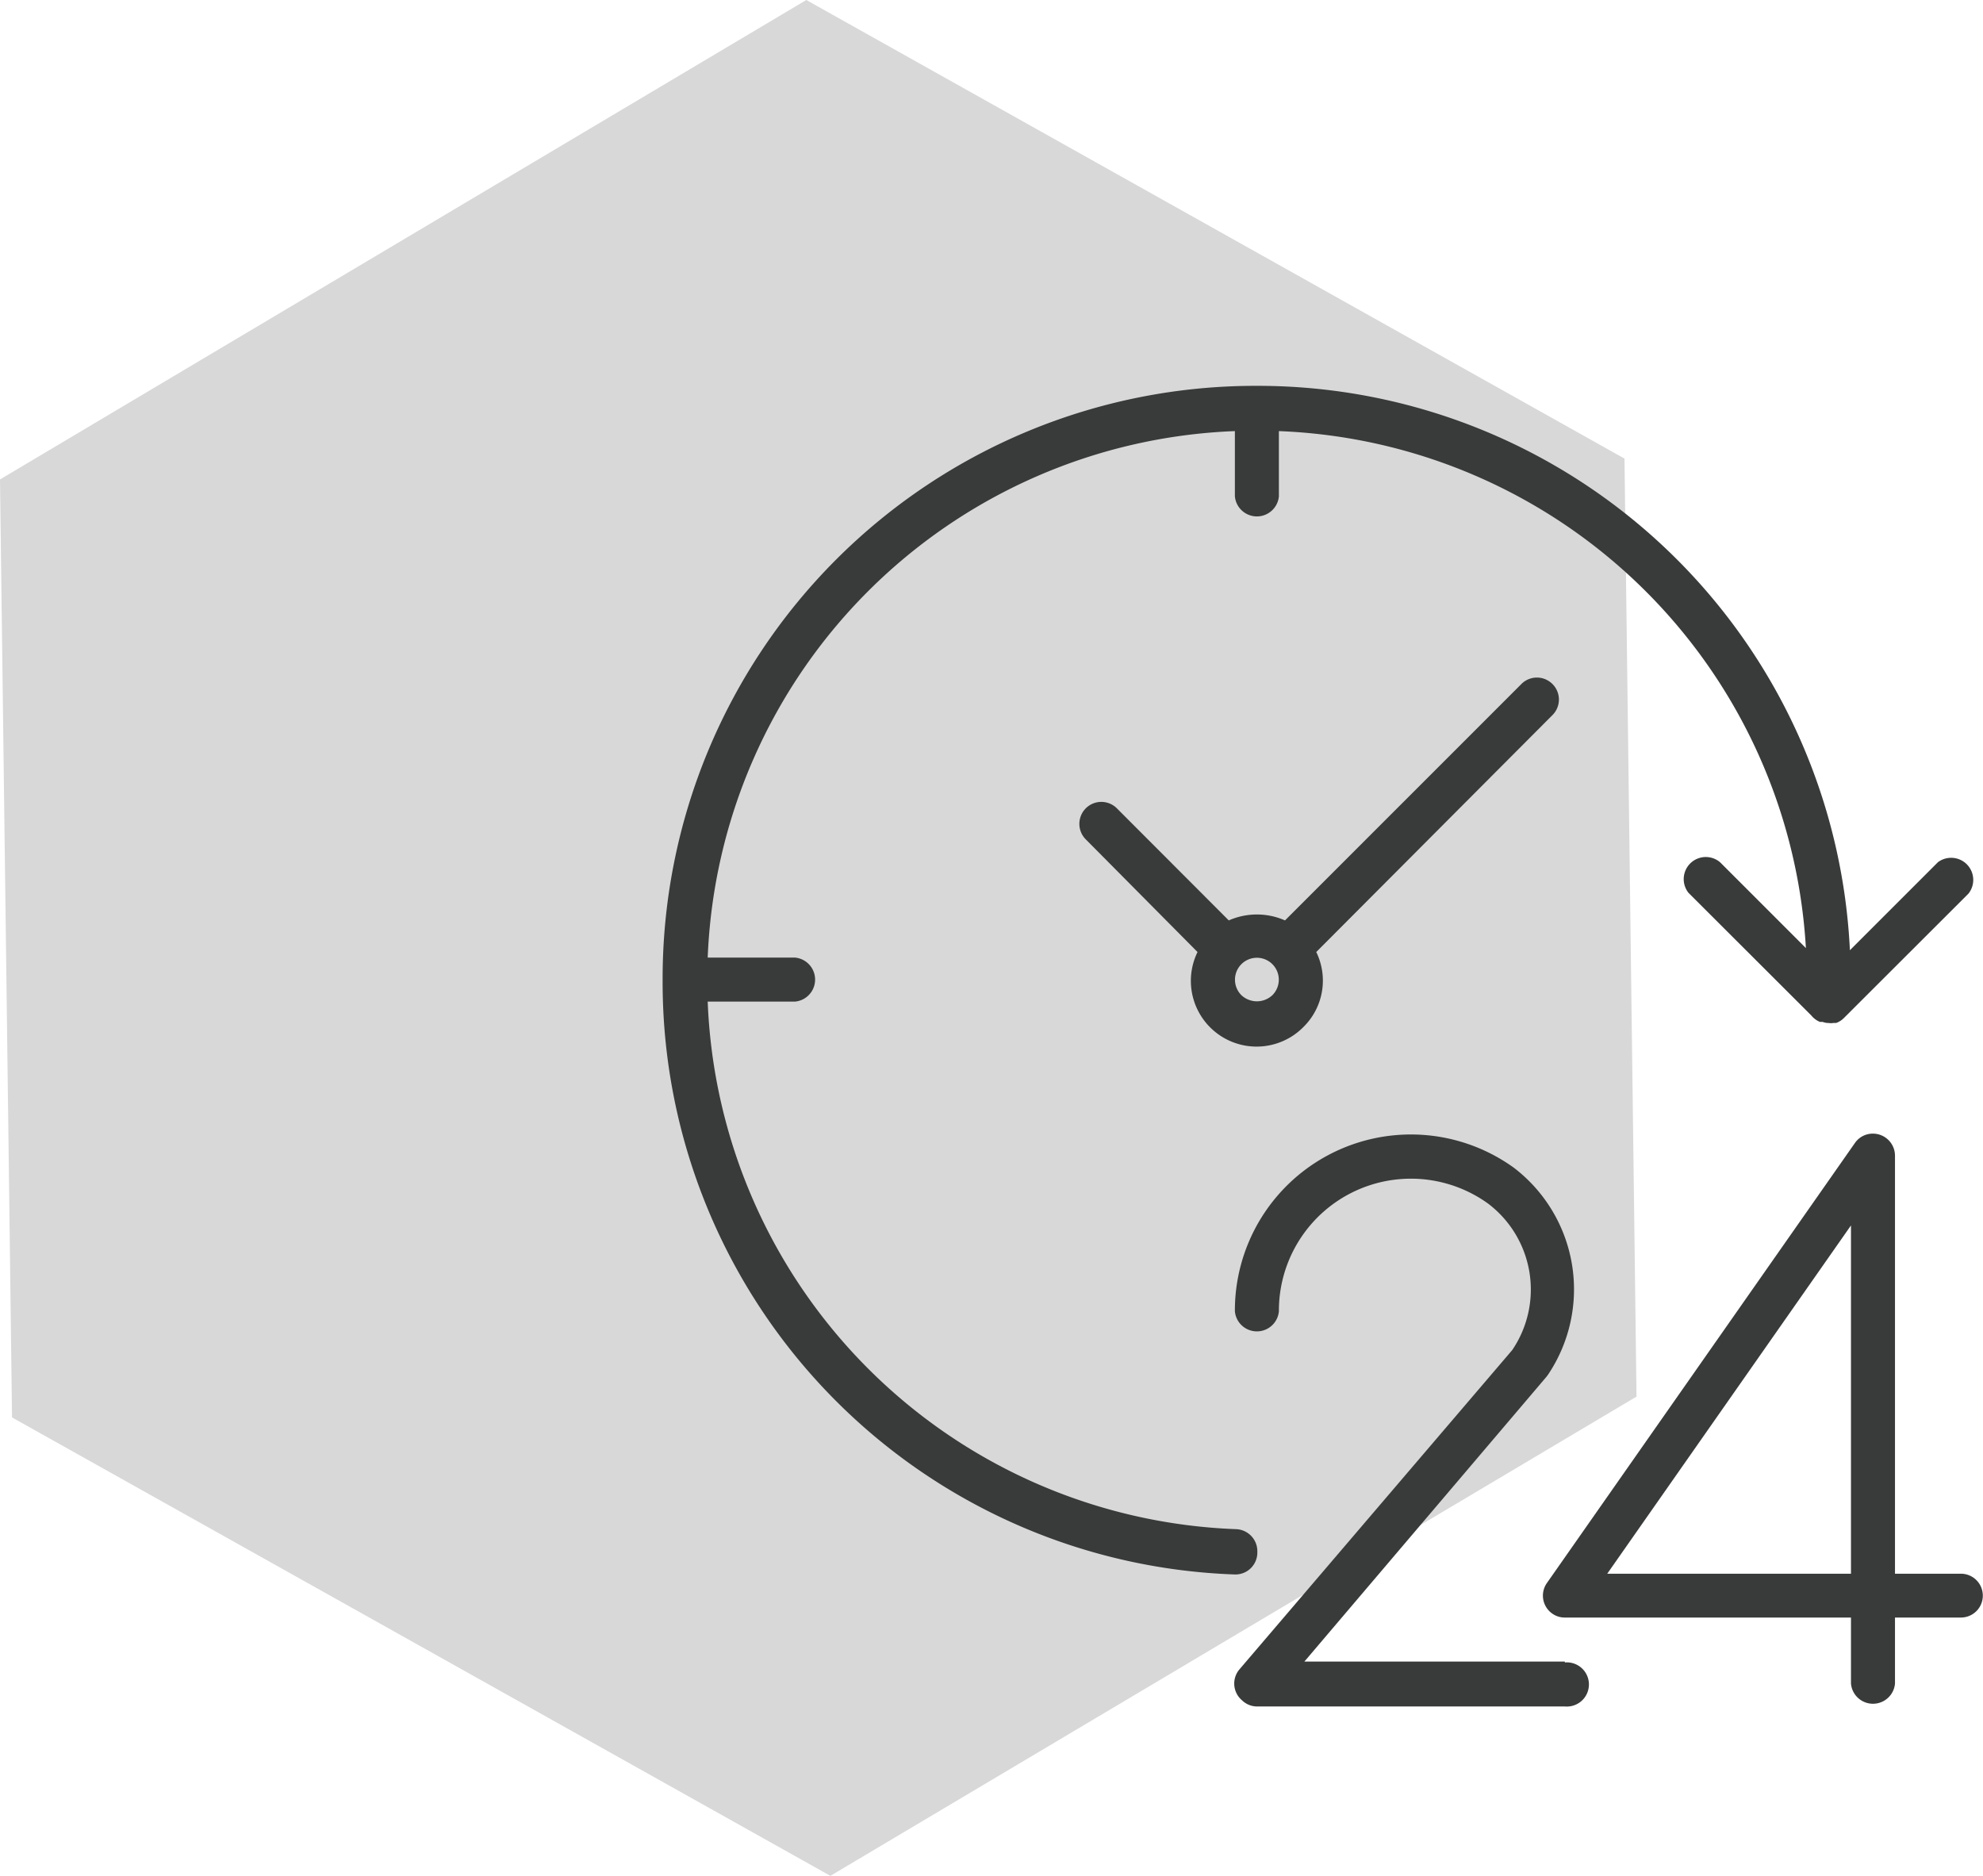
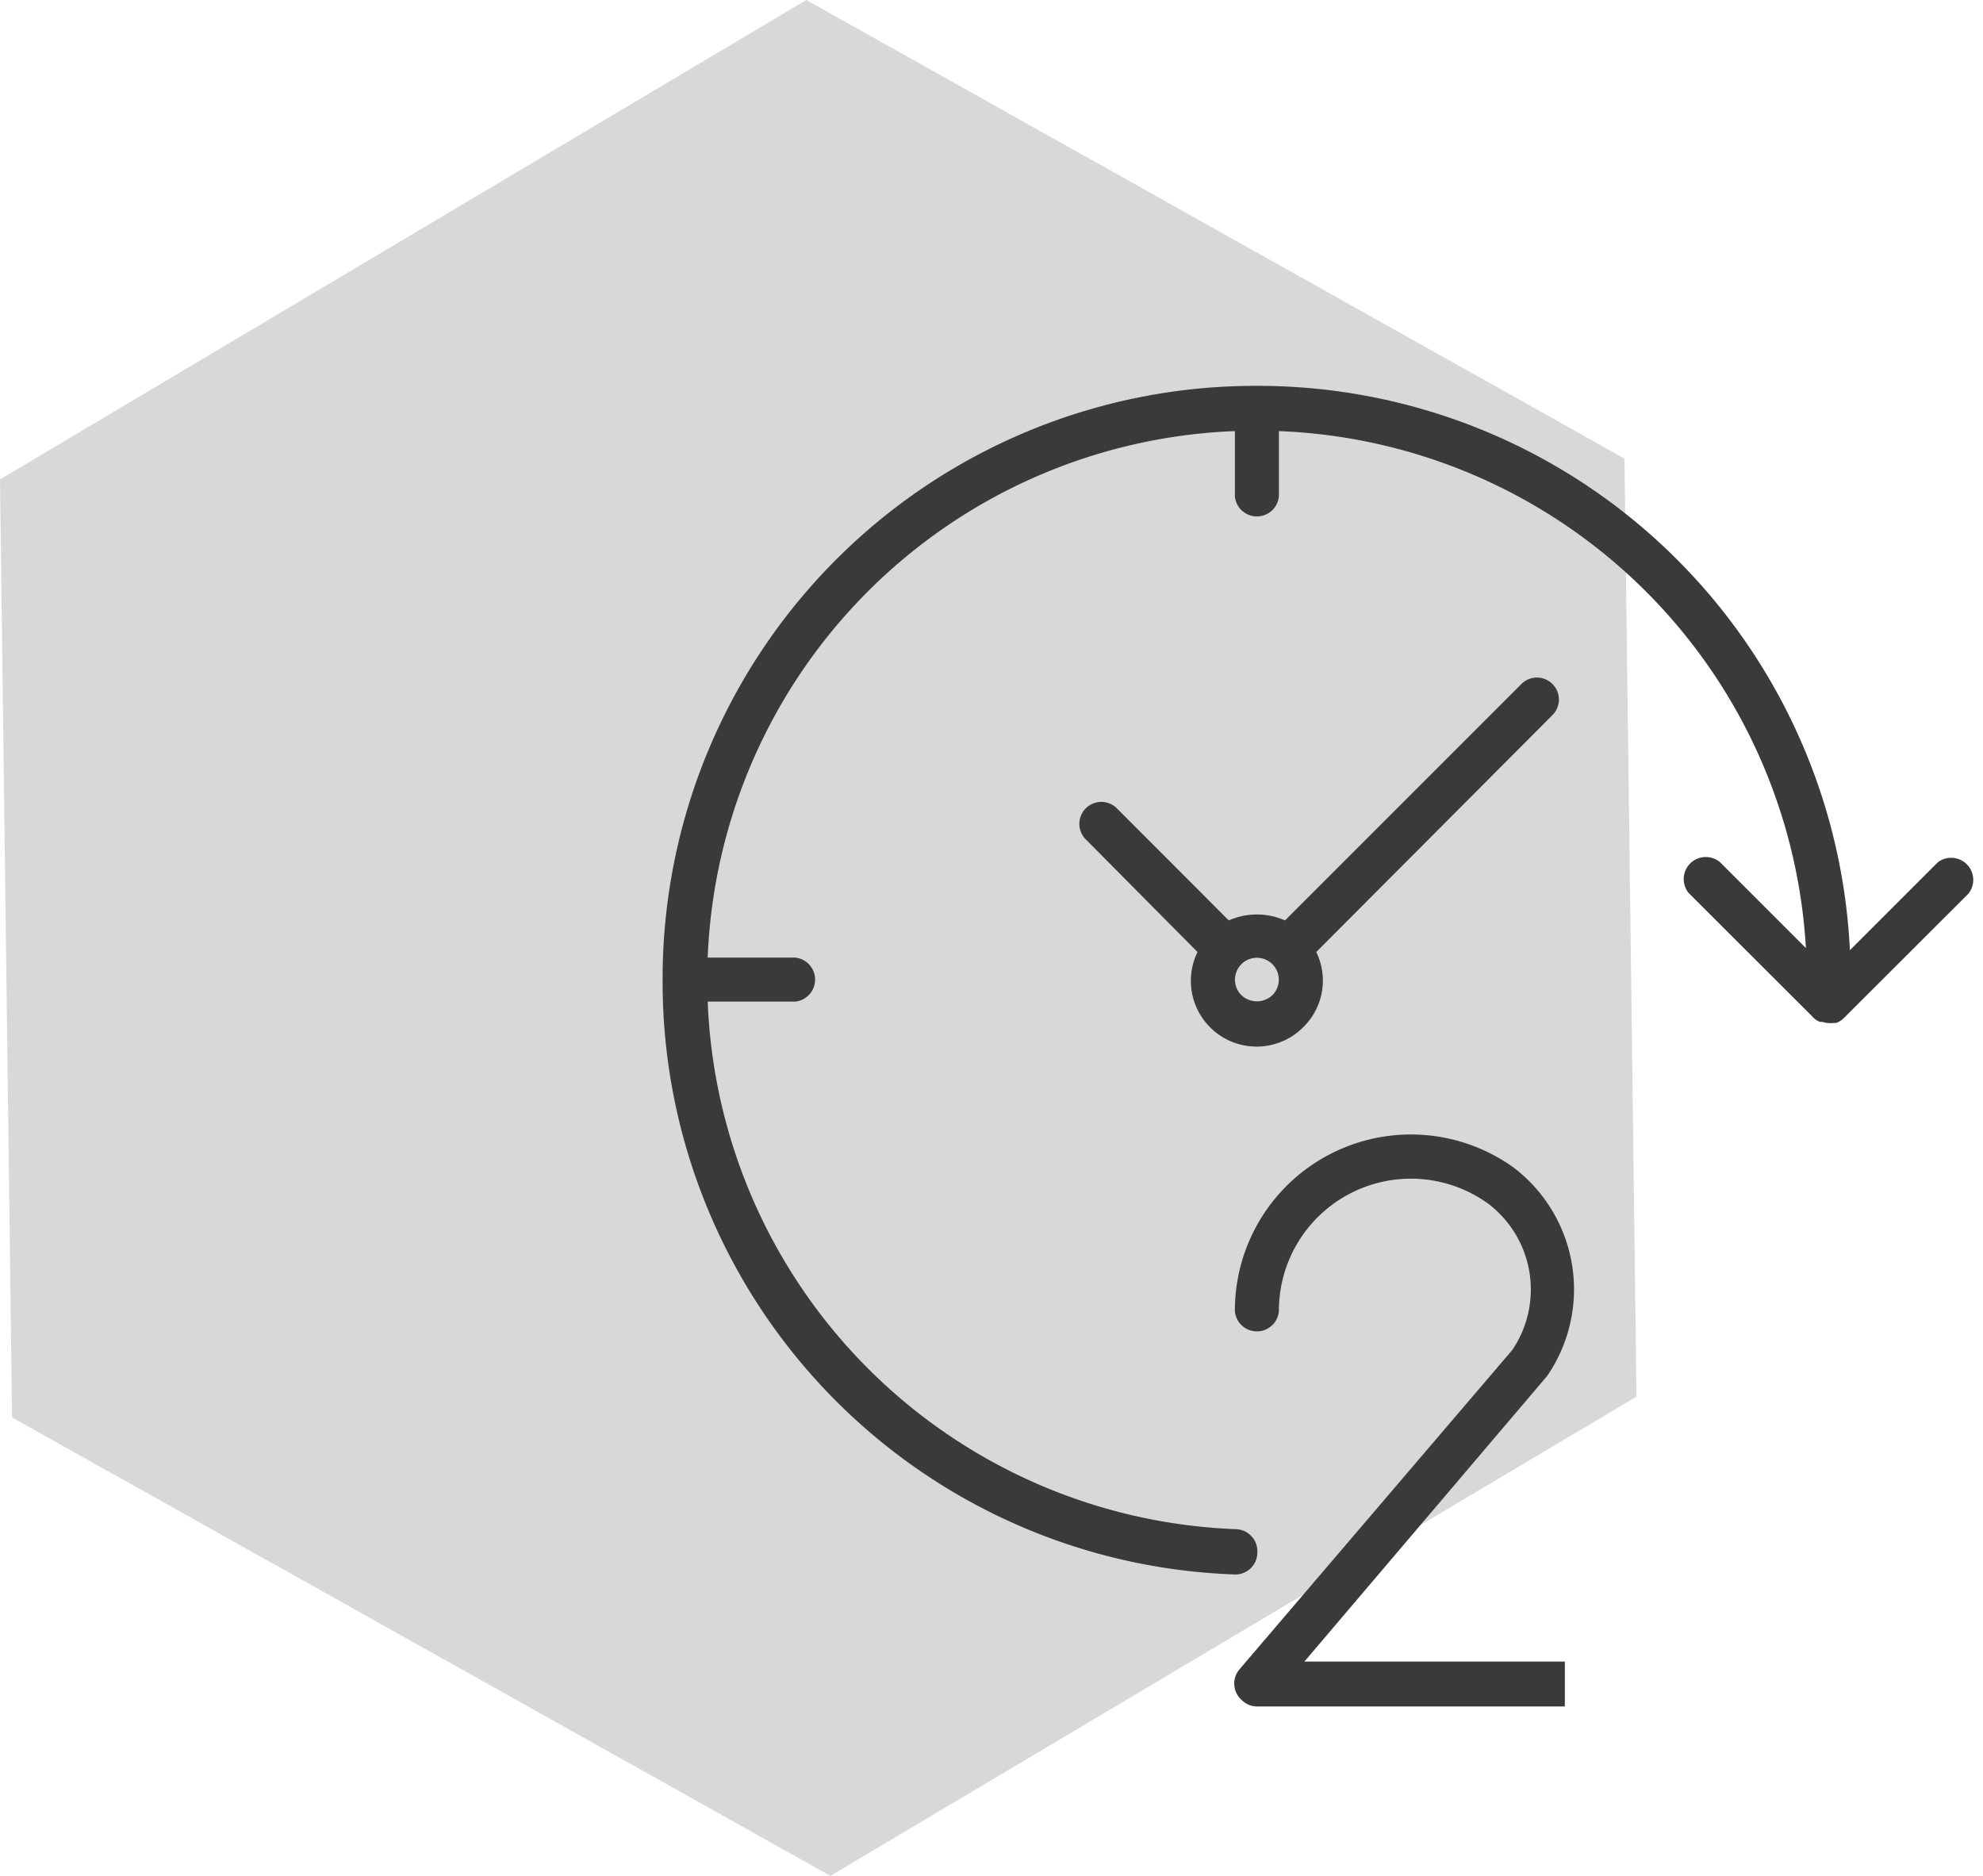
<svg xmlns="http://www.w3.org/2000/svg" viewBox="0 0 110.4 104.43">
  <defs>
    <style>.cls-1{fill:#d8d8d8;}.cls-2{fill:#393a3a;}</style>
  </defs>
  <title>Asset 25</title>
  <g id="Layer_2" data-name="Layer 2">
    <g id="Layer_1-2" data-name="Layer 1">
      <polygon class="cls-1" points="46.23 104.43 0.67 78.91 0 26.69 44.89 0 90.44 25.53 91.11 77.75 46.23 104.43" />
-       <path class="cls-2" d="M109.17,87.61H105.5V64.33a1.23,1.23,0,0,0-1.23-1.22,1.21,1.21,0,0,0-1,.52L86.12,88.13a1.22,1.22,0,0,0,.3,1.7,1.19,1.19,0,0,0,.7.22h15.93v3.68a1.23,1.23,0,0,0,2.45,0V90.05h3.67a1.22,1.22,0,1,0,0-2.44Zm-6.12,0H89.48l13.57-19.39Z" />
-       <path class="cls-2" d="M87.12,92.5H72.62L86.11,76.63l.08-.11A8.52,8.52,0,0,0,84.27,65a9.8,9.8,0,0,0-15.52,8,1.23,1.23,0,0,0,2.45,0,7.35,7.35,0,0,1,11.64-6,6,6,0,0,1,1.35,8.16L69,92.94a1.22,1.22,0,0,0,.15,1.72A1.2,1.2,0,0,0,70,95H87.12a1.23,1.23,0,1,0,0-2.45Z" />
+       <path class="cls-2" d="M87.12,92.5H72.62L86.11,76.63l.08-.11A8.52,8.52,0,0,0,84.27,65a9.8,9.8,0,0,0-15.52,8,1.23,1.23,0,0,0,2.45,0,7.35,7.35,0,0,1,11.64-6,6,6,0,0,1,1.35,8.16L69,92.94a1.22,1.22,0,0,0,.15,1.72A1.2,1.2,0,0,0,70,95H87.12Z" />
      <path class="cls-2" d="M70,86.4a1.23,1.23,0,0,0-1.17-1.27h0A30.58,30.58,0,0,1,39.4,55.76h4.86a1.23,1.23,0,0,0,0-2.45H39.4A30.54,30.54,0,0,1,68.75,24v3.63a1.23,1.23,0,0,0,2.45,0V24a30.57,30.57,0,0,1,29.34,28.78L95.76,48A1.23,1.23,0,0,0,94,49.7l6.84,6.83a1.22,1.22,0,0,0,.48.36l.15,0a1.1,1.1,0,0,0,.26.06h.07a.86.86,0,0,0,.27,0l.15,0a1.14,1.14,0,0,0,.44-.28l6.93-6.92A1.23,1.23,0,0,0,107.89,48l-4.9,4.9A33,33,0,0,0,70.06,21.48l-.08,0-.09,0a33,33,0,0,0-33,33s0,0,0,.08,0,.06,0,.09a33,33,0,0,0,31.82,33h0A1.22,1.22,0,0,0,70,86.4Z" />
      <path class="cls-2" d="M86.43,38.08a1.22,1.22,0,0,0-1.73,0L71.54,51.24a3.88,3.88,0,0,0-3.13,0L62.18,45a1.22,1.22,0,0,0-1.73,1.73L66.67,53a3.66,3.66,0,0,0,5.9,4.17A3.62,3.62,0,0,0,73.28,53L86.43,39.81A1.22,1.22,0,0,0,86.43,38.08ZM70.84,55.4h0a1.26,1.26,0,0,1-1.73,0,1.22,1.22,0,1,1,1.73,0Z" />
    </g>
  </g>
</svg>